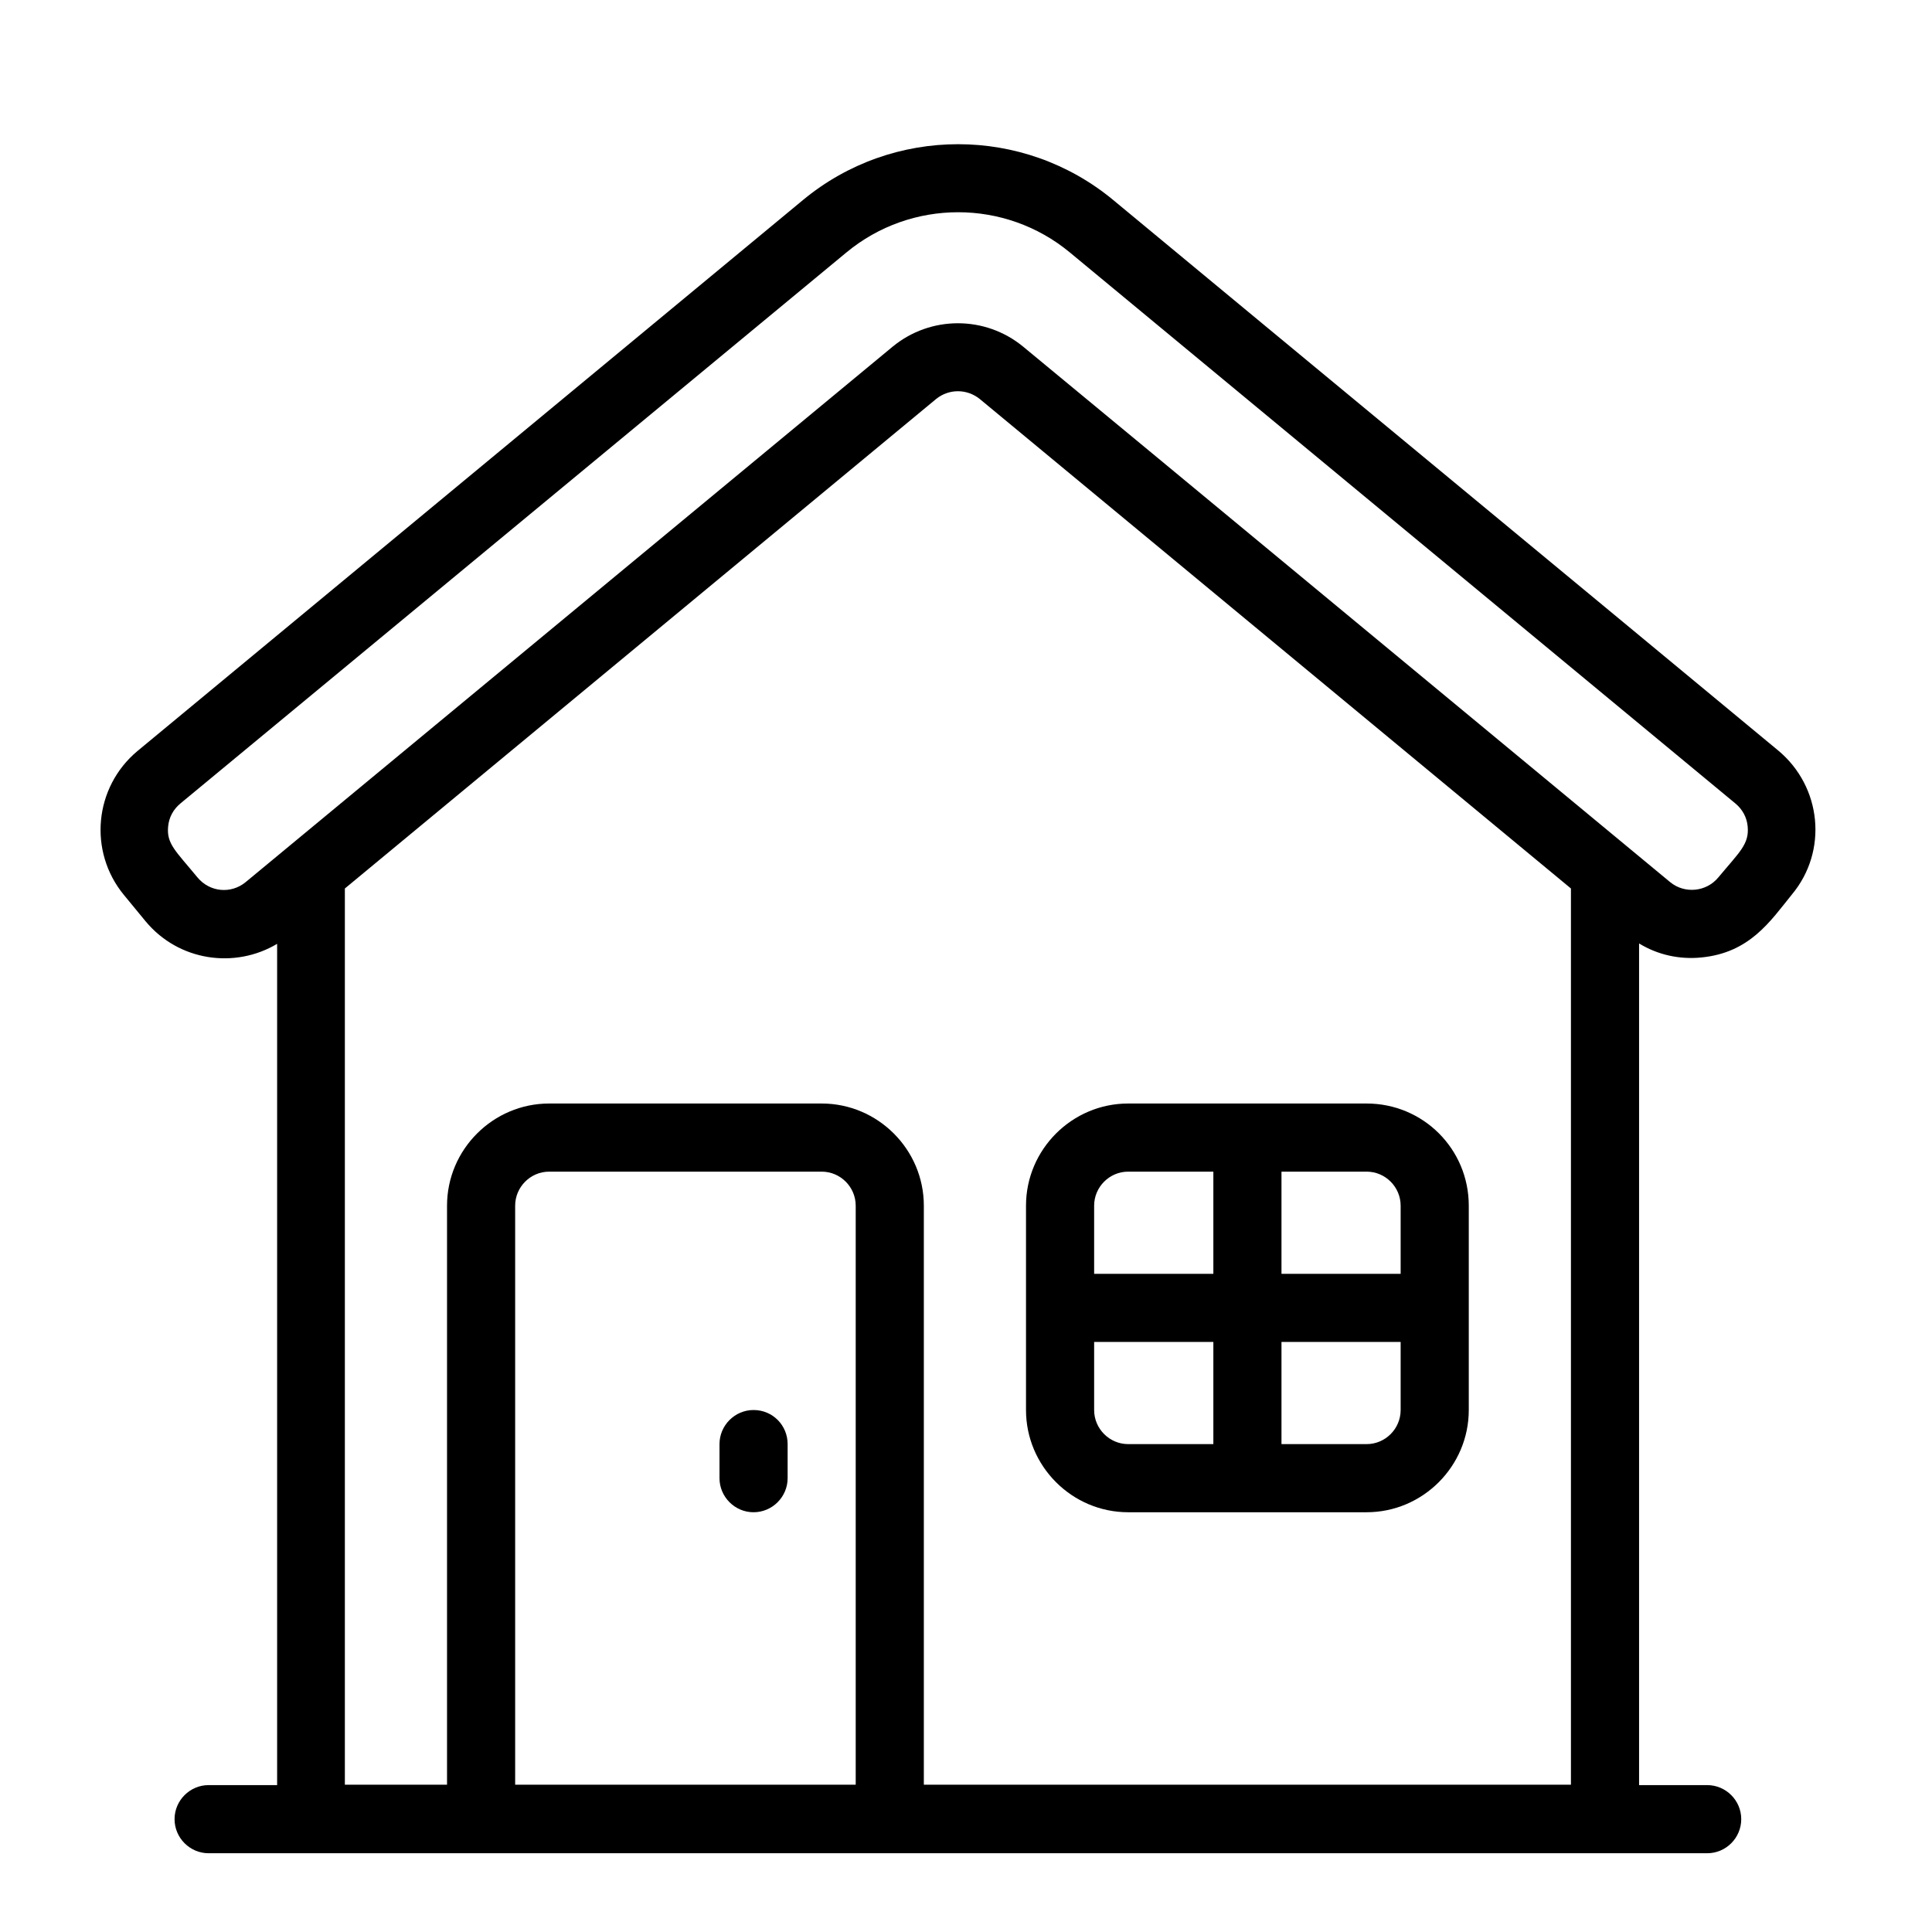
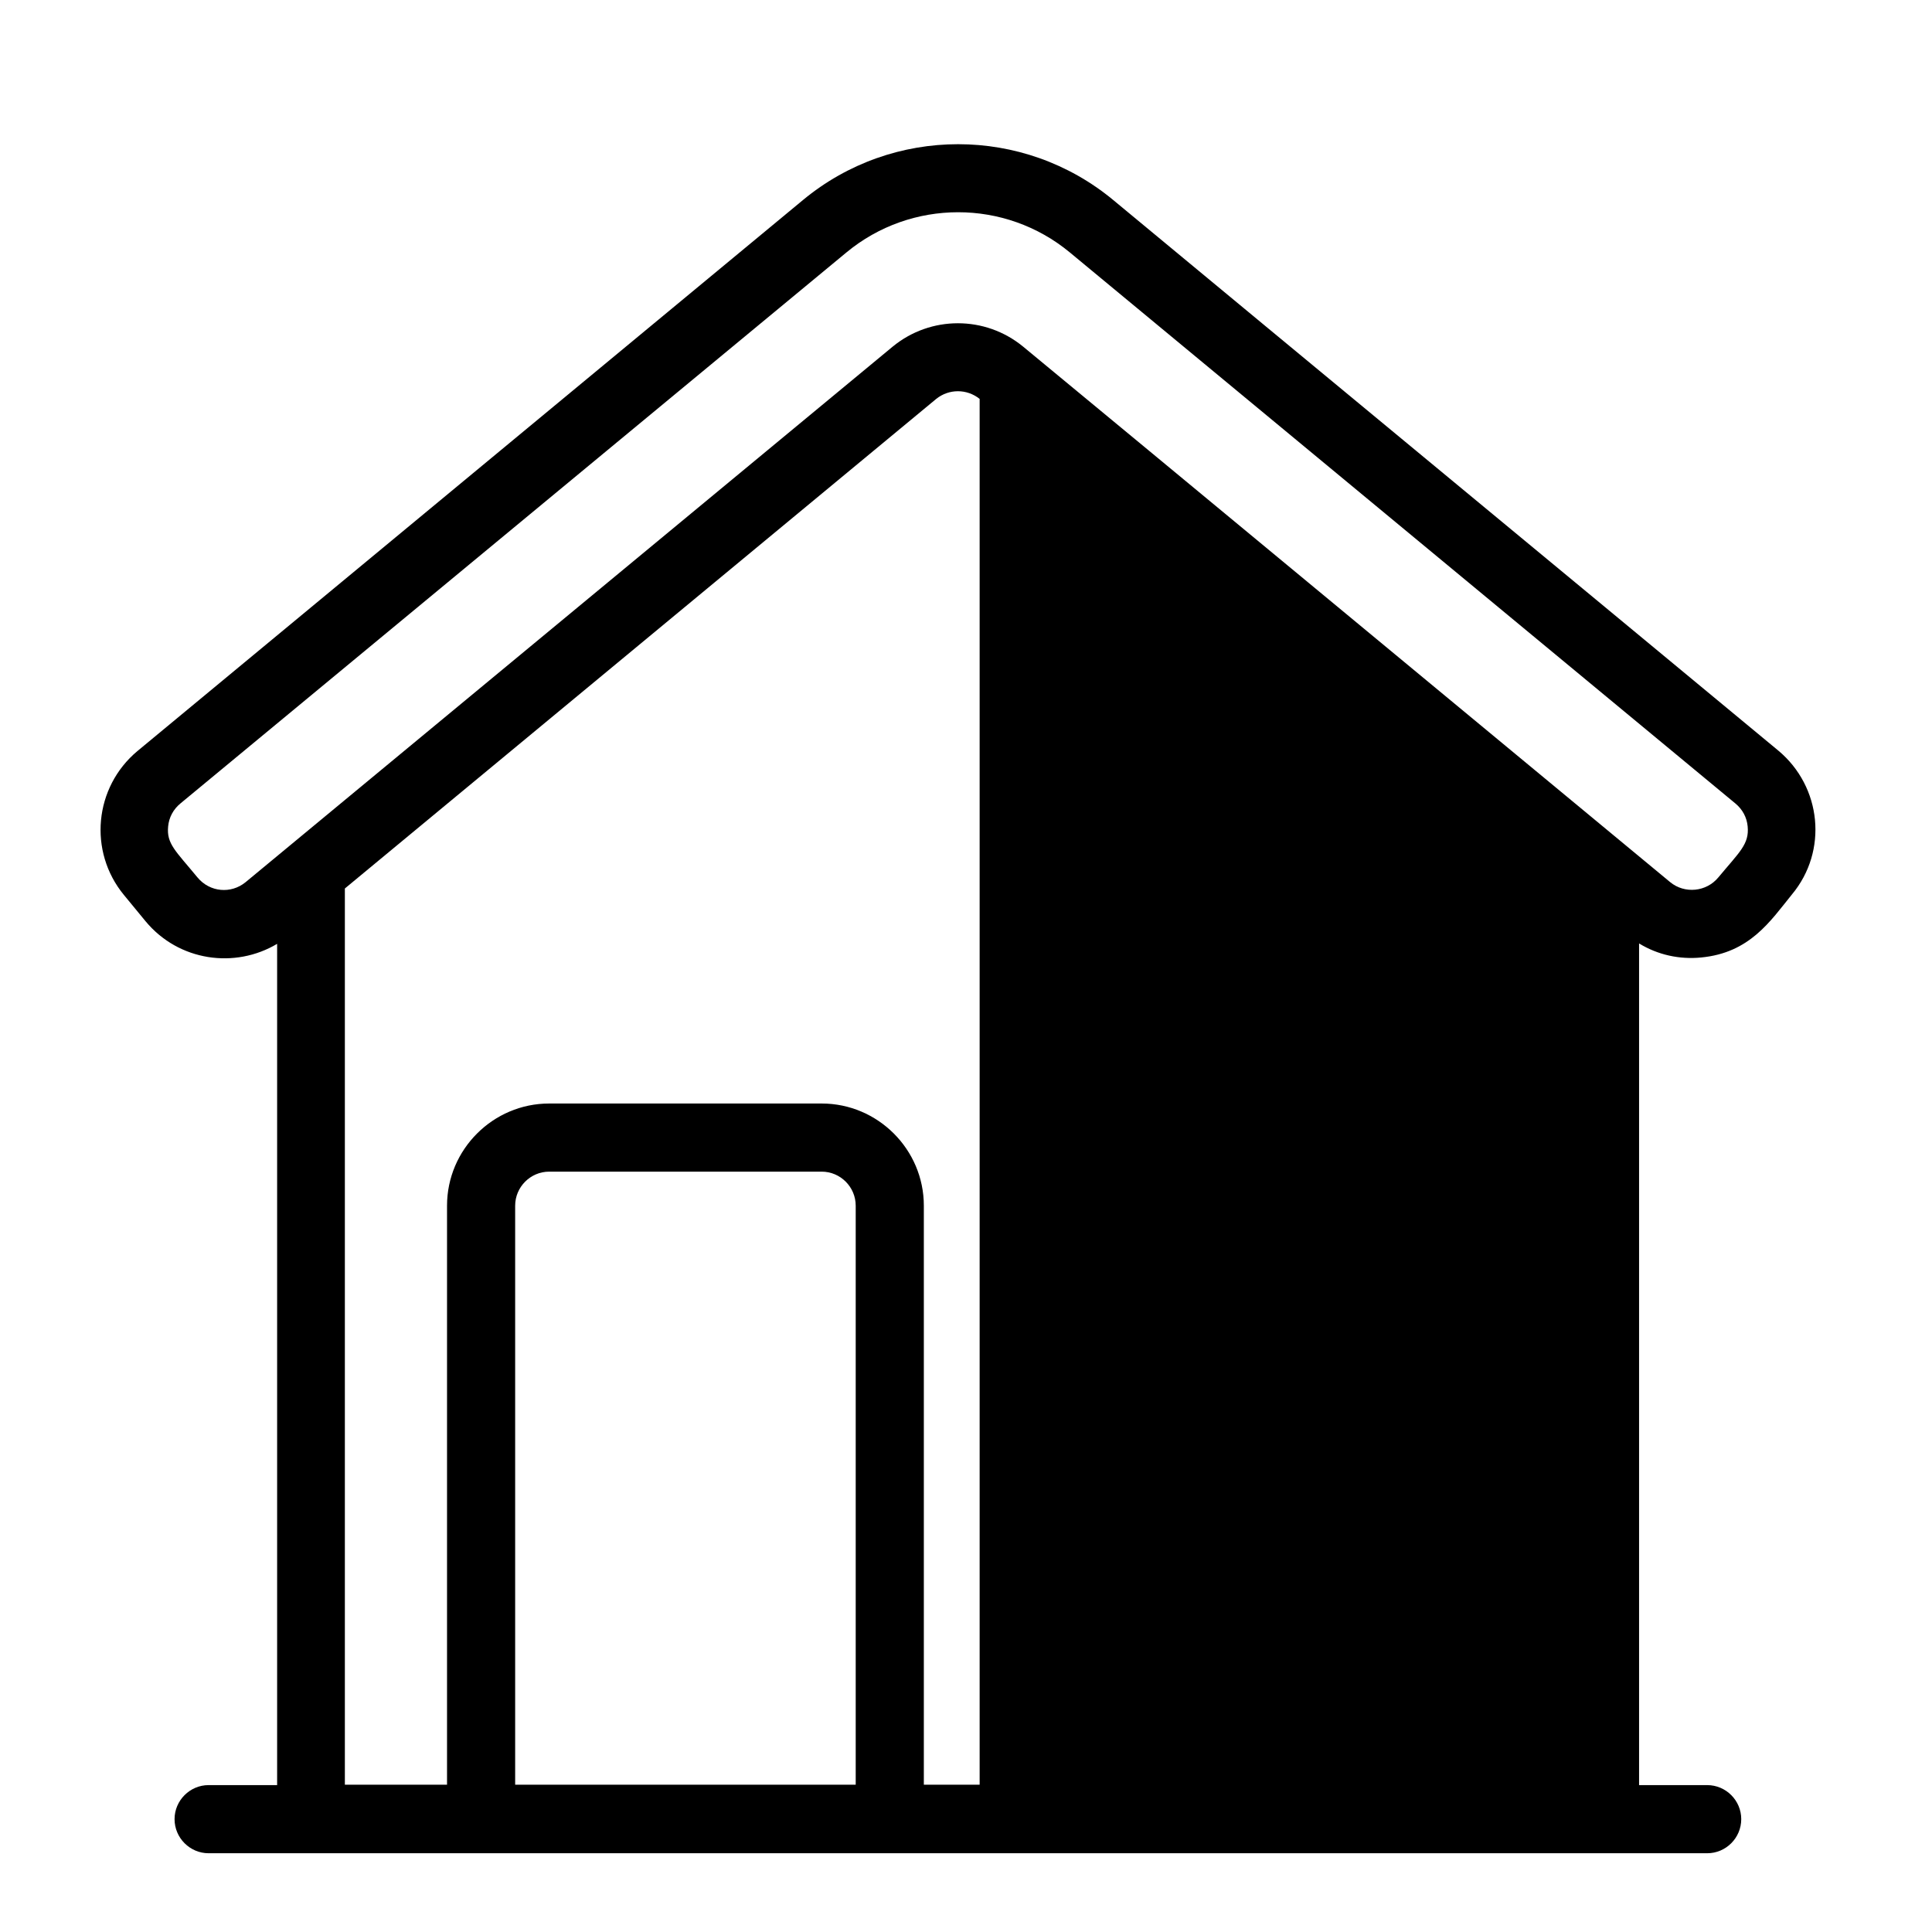
<svg xmlns="http://www.w3.org/2000/svg" width="34" height="34" viewBox="0 0 34 34" fill="none">
  <g id="maison-ecologique 2">
    <g id="Group">
      <path id="Vector" d="M24.05 19.42H19.854C18.865 19.42 18.056 20.229 18.056 21.218V24.814C18.056 25.803 18.865 26.613 19.854 26.613H24.05C25.039 26.613 25.848 25.803 25.848 24.814V21.218C25.848 20.222 25.047 19.42 24.05 19.42ZM24.649 21.218V22.417H22.552V20.619H24.05C24.38 20.619 24.649 20.889 24.649 21.218ZM19.854 20.619H21.353V22.417H19.255V21.218C19.255 20.889 19.525 20.619 19.854 20.619ZM19.255 24.814V23.616H21.353V25.414H19.854C19.525 25.414 19.255 25.144 19.255 24.814ZM24.05 25.414H22.552V23.616H24.649V24.814C24.649 25.144 24.38 25.414 24.05 25.414Z" fill="black" />
-       <path id="Vector_2" d="M13.261 24.814C12.932 24.814 12.662 25.084 12.662 25.414V26.013C12.662 26.343 12.932 26.613 13.261 26.613C13.591 26.613 13.861 26.343 13.861 26.013V25.414C13.861 25.084 13.599 24.814 13.261 24.814Z" fill="black" />
-       <path id="Vector_3" d="M22.252 5.724L19.592 3.521C18.011 2.21 15.711 2.21 14.13 3.521L2.42 13.216C1.656 13.853 1.551 14.985 2.18 15.749L2.562 16.213C3.147 16.918 4.136 17.052 4.877 16.61V31.415H3.671C3.342 31.415 3.072 31.685 3.072 32.014C3.072 32.344 3.342 32.614 3.671 32.614H30.044C30.374 32.614 30.643 32.344 30.643 32.014C30.643 31.685 30.374 31.415 30.044 31.415H28.845V16.603C29.175 16.805 29.557 16.888 29.939 16.85C30.793 16.768 31.153 16.213 31.535 15.741C32.172 14.977 32.059 13.846 31.295 13.209L28.246 10.684L22.252 5.724ZM9.066 31.408V21.218C9.066 20.889 9.335 20.619 9.665 20.619H14.46C14.79 20.619 15.059 20.889 15.059 21.218V31.408H9.066ZM16.258 31.408V21.218C16.258 20.229 15.449 19.42 14.46 19.42H9.665C8.676 19.42 7.867 20.229 7.867 21.218V31.408H6.069V15.636L16.476 7.02C16.7 6.84 17.015 6.84 17.24 7.02L27.646 15.636V31.408H16.258ZM30.756 14.543C30.786 14.857 30.613 14.992 30.239 15.442C30.029 15.696 29.647 15.734 29.392 15.524C25.137 12.003 20.454 8.122 18.004 6.099C17.337 5.552 16.378 5.552 15.711 6.099C13.981 7.53 5.529 14.527 4.323 15.524C4.068 15.734 3.694 15.704 3.476 15.442C3.087 14.97 2.929 14.85 2.959 14.543C2.974 14.385 3.049 14.243 3.177 14.138L14.895 4.443C16.034 3.499 17.689 3.499 18.828 4.443C23.968 8.699 25.316 9.815 30.538 14.138C30.666 14.243 30.741 14.385 30.756 14.543Z" fill="black" />
+       <path id="Vector_3" d="M22.252 5.724L19.592 3.521C18.011 2.21 15.711 2.21 14.13 3.521L2.42 13.216C1.656 13.853 1.551 14.985 2.18 15.749L2.562 16.213C3.147 16.918 4.136 17.052 4.877 16.61V31.415H3.671C3.342 31.415 3.072 31.685 3.072 32.014C3.072 32.344 3.342 32.614 3.671 32.614H30.044C30.374 32.614 30.643 32.344 30.643 32.014C30.643 31.685 30.374 31.415 30.044 31.415H28.845V16.603C29.175 16.805 29.557 16.888 29.939 16.85C30.793 16.768 31.153 16.213 31.535 15.741C32.172 14.977 32.059 13.846 31.295 13.209L28.246 10.684L22.252 5.724ZM9.066 31.408V21.218C9.066 20.889 9.335 20.619 9.665 20.619H14.46C14.79 20.619 15.059 20.889 15.059 21.218V31.408H9.066ZM16.258 31.408V21.218C16.258 20.229 15.449 19.42 14.46 19.42H9.665C8.676 19.42 7.867 20.229 7.867 21.218V31.408H6.069V15.636L16.476 7.02C16.7 6.84 17.015 6.84 17.24 7.02V31.408H16.258ZM30.756 14.543C30.786 14.857 30.613 14.992 30.239 15.442C30.029 15.696 29.647 15.734 29.392 15.524C25.137 12.003 20.454 8.122 18.004 6.099C17.337 5.552 16.378 5.552 15.711 6.099C13.981 7.53 5.529 14.527 4.323 15.524C4.068 15.734 3.694 15.704 3.476 15.442C3.087 14.97 2.929 14.85 2.959 14.543C2.974 14.385 3.049 14.243 3.177 14.138L14.895 4.443C16.034 3.499 17.689 3.499 18.828 4.443C23.968 8.699 25.316 9.815 30.538 14.138C30.666 14.243 30.741 14.385 30.756 14.543Z" fill="black" />
    </g>
  </g>
</svg>